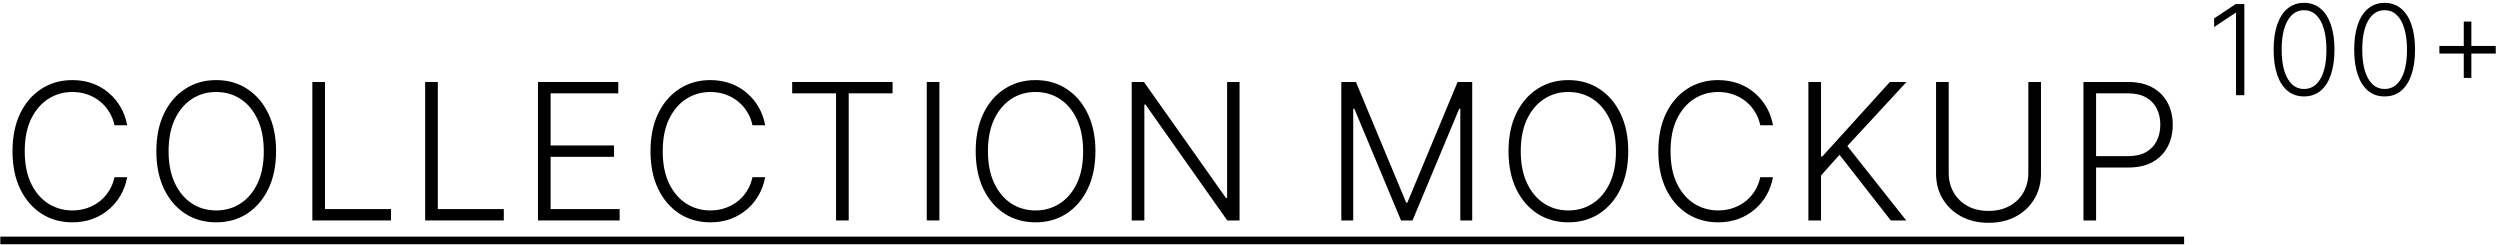
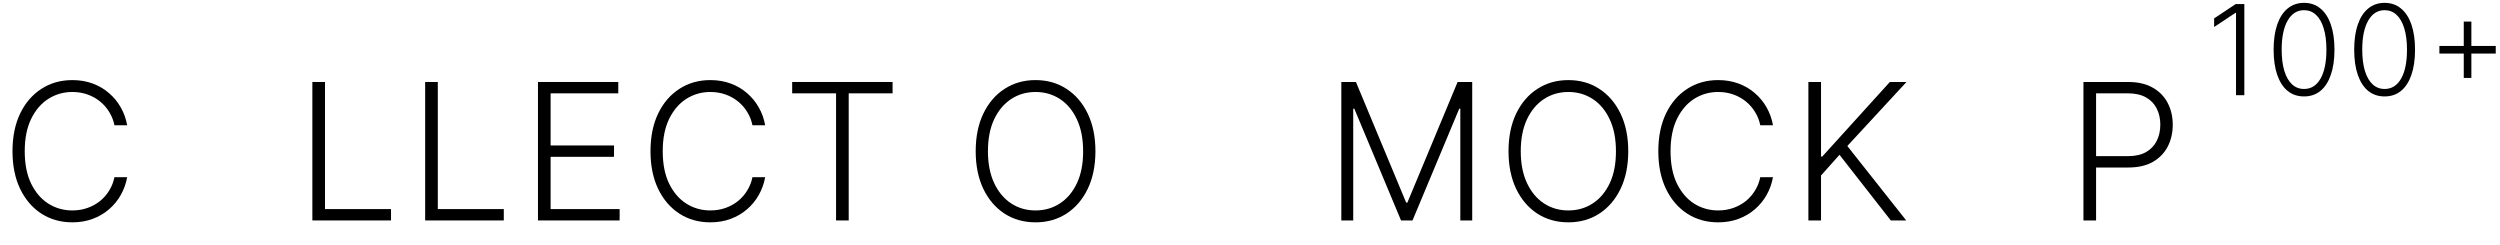
<svg xmlns="http://www.w3.org/2000/svg" width="499" height="49" viewBox="0 0 499 49" fill="none">
  <path d="M25.381 25H22.844C22.655 24.055 22.313 23.183 21.818 22.382C21.332 21.572 20.721 20.866 19.983 20.263C19.245 19.66 18.409 19.193 17.473 18.86C16.538 18.527 15.525 18.36 14.437 18.36C12.692 18.36 11.099 18.815 9.66 19.724C8.229 20.632 7.082 21.968 6.219 23.731C5.364 25.485 4.937 27.636 4.937 30.182C4.937 32.745 5.364 34.905 6.219 36.659C7.082 38.413 8.229 39.745 9.66 40.653C11.099 41.553 12.692 42.003 14.437 42.003C15.525 42.003 16.538 41.836 17.473 41.503C18.409 41.17 19.245 40.707 19.983 40.113C20.721 39.511 21.332 38.804 21.818 37.995C22.313 37.185 22.655 36.308 22.844 35.363H25.381C25.156 36.632 24.733 37.815 24.112 38.912C23.501 40.001 22.718 40.955 21.764 41.773C20.82 42.592 19.731 43.231 18.499 43.689C17.266 44.148 15.912 44.378 14.437 44.378C12.116 44.378 10.056 43.797 8.256 42.637C6.457 41.467 5.045 39.821 4.019 37.698C3.003 35.575 2.494 33.069 2.494 30.182C2.494 27.294 3.003 24.788 4.019 22.665C5.045 20.542 6.457 18.9 8.256 17.74C10.056 16.57 12.116 15.986 14.437 15.986C15.912 15.986 17.266 16.215 18.499 16.674C19.731 17.124 20.82 17.762 21.764 18.59C22.718 19.409 23.501 20.362 24.112 21.451C24.733 22.539 25.156 23.722 25.381 25Z" fill="black" />
-   <path d="M55.105 30.182C55.105 33.06 54.592 35.566 53.567 37.698C52.541 39.821 51.129 41.467 49.33 42.637C47.539 43.797 45.479 44.378 43.149 44.378C40.819 44.378 38.755 43.797 36.955 42.637C35.165 41.467 33.757 39.821 32.731 37.698C31.715 35.566 31.207 33.06 31.207 30.182C31.207 27.303 31.715 24.802 32.731 22.679C33.757 20.547 35.169 18.9 36.969 17.74C38.768 16.57 40.828 15.986 43.149 15.986C45.479 15.986 47.539 16.57 49.33 17.74C51.129 18.9 52.541 20.547 53.567 22.679C54.592 24.802 55.105 27.303 55.105 30.182ZM52.649 30.182C52.649 27.708 52.235 25.589 51.408 23.826C50.58 22.053 49.451 20.7 48.021 19.764C46.59 18.828 44.966 18.36 43.149 18.36C41.341 18.36 39.722 18.828 38.291 19.764C36.861 20.7 35.727 22.049 34.891 23.812C34.063 25.576 33.649 27.699 33.649 30.182C33.649 32.656 34.063 34.774 34.891 36.537C35.718 38.301 36.847 39.655 38.278 40.599C39.708 41.535 41.332 42.003 43.149 42.003C44.966 42.003 46.59 41.535 48.021 40.599C49.46 39.664 50.593 38.314 51.421 36.551C52.249 34.779 52.658 32.656 52.649 30.182Z" fill="black" />
  <path d="M62.348 44V16.363H64.871V41.733H78.042V44H62.348Z" fill="black" />
  <path d="M84.863 44V16.363H87.386V41.733H100.557V44H84.863Z" fill="black" />
  <path d="M107.378 44V16.363H123.409V18.63H109.901V29.035H122.559V31.302H109.901V41.733H123.679V44H107.378Z" fill="black" />
  <path d="M152.725 25H150.188C149.999 24.055 149.658 23.183 149.163 22.382C148.677 21.572 148.065 20.866 147.328 20.263C146.59 19.66 145.753 19.193 144.818 18.86C143.882 18.527 142.87 18.36 141.781 18.36C140.036 18.36 138.444 18.815 137.004 19.724C135.574 20.632 134.427 21.968 133.563 23.731C132.709 25.485 132.281 27.636 132.281 30.182C132.281 32.745 132.709 34.905 133.563 36.659C134.427 38.413 135.574 39.745 137.004 40.653C138.444 41.553 140.036 42.003 141.781 42.003C142.87 42.003 143.882 41.836 144.818 41.503C145.753 41.17 146.59 40.707 147.328 40.113C148.065 39.511 148.677 38.804 149.163 37.995C149.658 37.185 149.999 36.308 150.188 35.363H152.725C152.5 36.632 152.078 37.815 151.457 38.912C150.845 40.001 150.062 40.955 149.109 41.773C148.164 42.592 147.076 43.231 145.843 43.689C144.611 44.148 143.257 44.378 141.781 44.378C139.46 44.378 137.4 43.797 135.601 42.637C133.802 41.467 132.389 39.821 131.364 37.698C130.347 35.575 129.839 33.069 129.839 30.182C129.839 27.294 130.347 24.788 131.364 22.665C132.389 20.542 133.802 18.9 135.601 17.74C137.4 16.57 139.46 15.986 141.781 15.986C143.257 15.986 144.611 16.215 145.843 16.674C147.076 17.124 148.164 17.762 149.109 18.59C150.062 19.409 150.845 20.362 151.457 21.451C152.078 22.539 152.5 23.722 152.725 25Z" fill="black" />
  <path d="M158.119 18.63V16.363H178.158V18.63H169.401V44H166.877V18.63H158.119Z" fill="black" />
-   <path d="M187.503 16.363V44H184.98V16.363H187.503Z" fill="black" />
  <path d="M218.648 30.182C218.648 33.06 218.135 35.566 217.109 37.698C216.084 39.821 214.671 41.467 212.872 42.637C211.082 43.797 209.022 44.378 206.692 44.378C204.362 44.378 202.297 43.797 200.498 42.637C198.707 41.467 197.3 39.821 196.274 37.698C195.257 35.566 194.749 33.06 194.749 30.182C194.749 27.303 195.257 24.802 196.274 22.679C197.3 20.547 198.712 18.9 200.511 17.74C202.31 16.57 204.371 15.986 206.692 15.986C209.022 15.986 211.082 16.57 212.872 17.74C214.671 18.9 216.084 20.547 217.109 22.679C218.135 24.802 218.648 27.303 218.648 30.182ZM216.192 30.182C216.192 27.708 215.778 25.589 214.95 23.826C214.123 22.053 212.993 20.7 211.563 19.764C210.133 18.828 208.509 18.36 206.692 18.36C204.883 18.36 203.264 18.828 201.834 19.764C200.403 20.7 199.27 22.049 198.433 23.812C197.605 25.576 197.192 27.699 197.192 30.182C197.192 32.656 197.605 34.774 198.433 36.537C199.261 38.301 200.39 39.655 201.82 40.599C203.251 41.535 204.874 42.003 206.692 42.003C208.509 42.003 210.133 41.535 211.563 40.599C213.002 39.664 214.136 38.314 214.964 36.551C215.791 34.779 216.201 32.656 216.192 30.182Z" fill="black" />
-   <path d="M247.414 16.363V44H244.958L228.63 20.857H228.414V44H225.89V16.363H228.333L244.715 39.533H244.931V16.363H247.414Z" fill="black" />
  <path d="M267.729 16.363H270.644L280.67 40.437H280.913L290.939 16.363H293.854V44H291.479V21.694H291.263L281.939 44H279.645L270.32 21.694H270.104V44H267.729V16.363Z" fill="black" />
  <path d="M324.999 30.182C324.999 33.06 324.486 35.566 323.46 37.698C322.435 39.821 321.022 41.467 319.223 42.637C317.433 43.797 315.373 44.378 313.043 44.378C310.713 44.378 308.648 43.797 306.849 42.637C305.059 41.467 303.651 39.821 302.625 37.698C301.608 35.566 301.1 33.06 301.1 30.182C301.1 27.303 301.608 24.802 302.625 22.679C303.651 20.547 305.063 18.9 306.862 17.74C308.661 16.57 310.722 15.986 313.043 15.986C315.373 15.986 317.433 16.57 319.223 17.74C321.022 18.9 322.435 20.547 323.46 22.679C324.486 24.802 324.999 27.303 324.999 30.182ZM322.543 30.182C322.543 27.708 322.129 25.589 321.301 23.826C320.474 22.053 319.344 20.7 317.914 19.764C316.484 18.828 314.86 18.36 313.043 18.36C311.234 18.36 309.615 18.828 308.185 19.764C306.754 20.7 305.621 22.049 304.784 23.812C303.956 25.576 303.543 27.699 303.543 30.182C303.543 32.656 303.956 34.774 304.784 36.537C305.612 38.301 306.741 39.655 308.171 40.599C309.602 41.535 311.225 42.003 313.043 42.003C314.86 42.003 316.484 41.535 317.914 40.599C319.353 39.664 320.487 38.314 321.315 36.551C322.142 34.779 322.552 32.656 322.543 30.182Z" fill="black" />
  <path d="M353.886 25H351.349C351.16 24.055 350.819 23.183 350.324 22.382C349.838 21.572 349.226 20.866 348.489 20.263C347.751 19.66 346.914 19.193 345.979 18.86C345.043 18.527 344.031 18.36 342.942 18.36C341.197 18.36 339.605 18.815 338.165 19.724C336.735 20.632 335.588 21.968 334.724 23.731C333.87 25.485 333.442 27.636 333.442 30.182C333.442 32.745 333.87 34.905 334.724 36.659C335.588 38.413 336.735 39.745 338.165 40.653C339.605 41.553 341.197 42.003 342.942 42.003C344.031 42.003 345.043 41.836 345.979 41.503C346.914 41.17 347.751 40.707 348.489 40.113C349.226 39.511 349.838 38.804 350.324 37.995C350.819 37.185 351.16 36.308 351.349 35.363H353.886C353.661 36.632 353.239 37.815 352.618 38.912C352.006 40.001 351.223 40.955 350.27 41.773C349.325 42.592 348.237 43.231 347.004 43.689C345.772 44.148 344.418 44.378 342.942 44.378C340.621 44.378 338.561 43.797 336.762 42.637C334.963 41.467 333.55 39.821 332.525 37.698C331.508 35.575 331 33.069 331 30.182C331 27.294 331.508 24.788 332.525 22.665C333.55 20.542 334.963 18.9 336.762 17.74C338.561 16.57 340.621 15.986 342.942 15.986C344.418 15.986 345.772 16.215 347.004 16.674C348.237 17.124 349.325 17.762 350.27 18.59C351.223 19.409 352.006 20.362 352.618 21.451C353.239 22.539 353.661 23.722 353.886 25Z" fill="black" />
  <path d="M360.954 44V16.363H363.477V31.248H363.72L377.214 16.363H380.534L368.726 29.142L380.48 44H377.403L367.161 30.897L363.477 35.026V44H360.954Z" fill="black" />
-   <path d="M404.857 16.363H407.381V34.662C407.381 36.542 406.94 38.224 406.058 39.709C405.177 41.184 403.949 42.349 402.374 43.204C400.809 44.049 398.987 44.472 396.909 44.472C394.84 44.472 393.018 44.045 391.444 43.19C389.87 42.335 388.642 41.17 387.76 39.695C386.878 38.22 386.437 36.542 386.437 34.662V16.363H388.961V34.486C388.961 35.953 389.289 37.262 389.946 38.413C390.603 39.556 391.525 40.455 392.712 41.112C393.909 41.769 395.308 42.097 396.909 42.097C398.51 42.097 399.909 41.769 401.106 41.112C402.302 40.455 403.224 39.556 403.872 38.413C404.529 37.262 404.857 35.953 404.857 34.486V16.363Z" fill="black" />
  <path d="M415.855 44V16.363H424.775C426.736 16.363 428.373 16.741 429.686 17.497C431.009 18.244 432.003 19.26 432.669 20.547C433.343 21.833 433.681 23.282 433.681 24.892C433.681 26.502 433.348 27.955 432.682 29.25C432.016 30.537 431.027 31.558 429.713 32.314C428.4 33.06 426.767 33.434 424.815 33.434H417.798V31.167H424.748C426.196 31.167 427.397 30.897 428.351 30.357C429.304 29.808 430.015 29.061 430.483 28.117C430.959 27.172 431.198 26.097 431.198 24.892C431.198 23.686 430.959 22.611 430.483 21.667C430.015 20.722 429.3 19.98 428.337 19.44C427.383 18.9 426.173 18.63 424.707 18.63H418.378V44H415.855Z" fill="black" />
-   <path d="M0.065 47.23H435.948V48.75H0.065V47.23Z" fill="black" />
  <path d="M447.969 0.818V19H446.309V2.558H446.203L441.941 5.39V3.668L446.238 0.818H447.969Z" fill="black" />
  <path d="M459.888 19.248C458.609 19.248 457.517 18.881 456.612 18.148C455.712 17.408 455.02 16.339 454.534 14.943C454.055 13.546 453.815 11.868 453.815 9.909C453.815 7.956 454.055 6.284 454.534 4.893C455.02 3.496 455.715 2.428 456.621 1.688C457.532 0.942 458.621 0.569 459.888 0.569C461.154 0.569 462.24 0.942 463.146 1.688C464.057 2.428 464.753 3.496 465.232 4.893C465.717 6.284 465.96 7.956 465.96 9.909C465.96 11.868 465.717 13.546 465.232 14.943C464.753 16.339 464.06 17.408 463.155 18.148C462.255 18.881 461.166 19.248 459.888 19.248ZM459.888 17.757C461.29 17.757 462.385 17.073 463.172 15.706C463.96 14.333 464.353 12.4 464.353 9.909C464.353 8.252 464.173 6.837 463.812 5.665C463.457 4.487 462.945 3.588 462.276 2.966C461.613 2.345 460.817 2.034 459.888 2.034C458.497 2.034 457.405 2.727 456.612 4.112C455.819 5.491 455.422 7.423 455.422 9.909C455.422 11.566 455.6 12.981 455.955 14.152C456.316 15.324 456.828 16.218 457.491 16.834C458.159 17.449 458.958 17.757 459.888 17.757Z" fill="black" />
  <path d="M475.97 19.248C474.691 19.248 473.599 18.881 472.694 18.148C471.794 17.408 471.102 16.339 470.616 14.943C470.137 13.546 469.897 11.868 469.897 9.909C469.897 7.956 470.137 6.284 470.616 4.893C471.102 3.496 471.797 2.428 472.703 1.688C473.614 0.942 474.703 0.569 475.97 0.569C477.236 0.569 478.322 0.942 479.228 1.688C480.139 2.428 480.835 3.496 481.314 4.893C481.799 6.284 482.042 7.956 482.042 9.909C482.042 11.868 481.799 13.546 481.314 14.943C480.835 16.339 480.142 17.408 479.237 18.148C478.337 18.881 477.248 19.248 475.97 19.248ZM475.97 17.757C477.372 17.757 478.467 17.073 479.254 15.706C480.042 14.333 480.435 12.4 480.435 9.909C480.435 8.252 480.255 6.837 479.894 5.665C479.539 4.487 479.027 3.588 478.358 2.966C477.695 2.345 476.899 2.034 475.97 2.034C474.579 2.034 473.487 2.727 472.694 4.112C471.901 5.491 471.504 7.423 471.504 9.909C471.504 11.566 471.682 12.981 472.037 14.152C472.398 15.324 472.91 16.218 473.573 16.834C474.241 17.449 475.04 17.757 475.97 17.757Z" fill="black" />
  <path d="M491.768 15.555V4.307H493.286V15.555H491.768ZM486.903 10.69V9.172H498.151V10.69H486.903Z" fill="black" />
</svg>